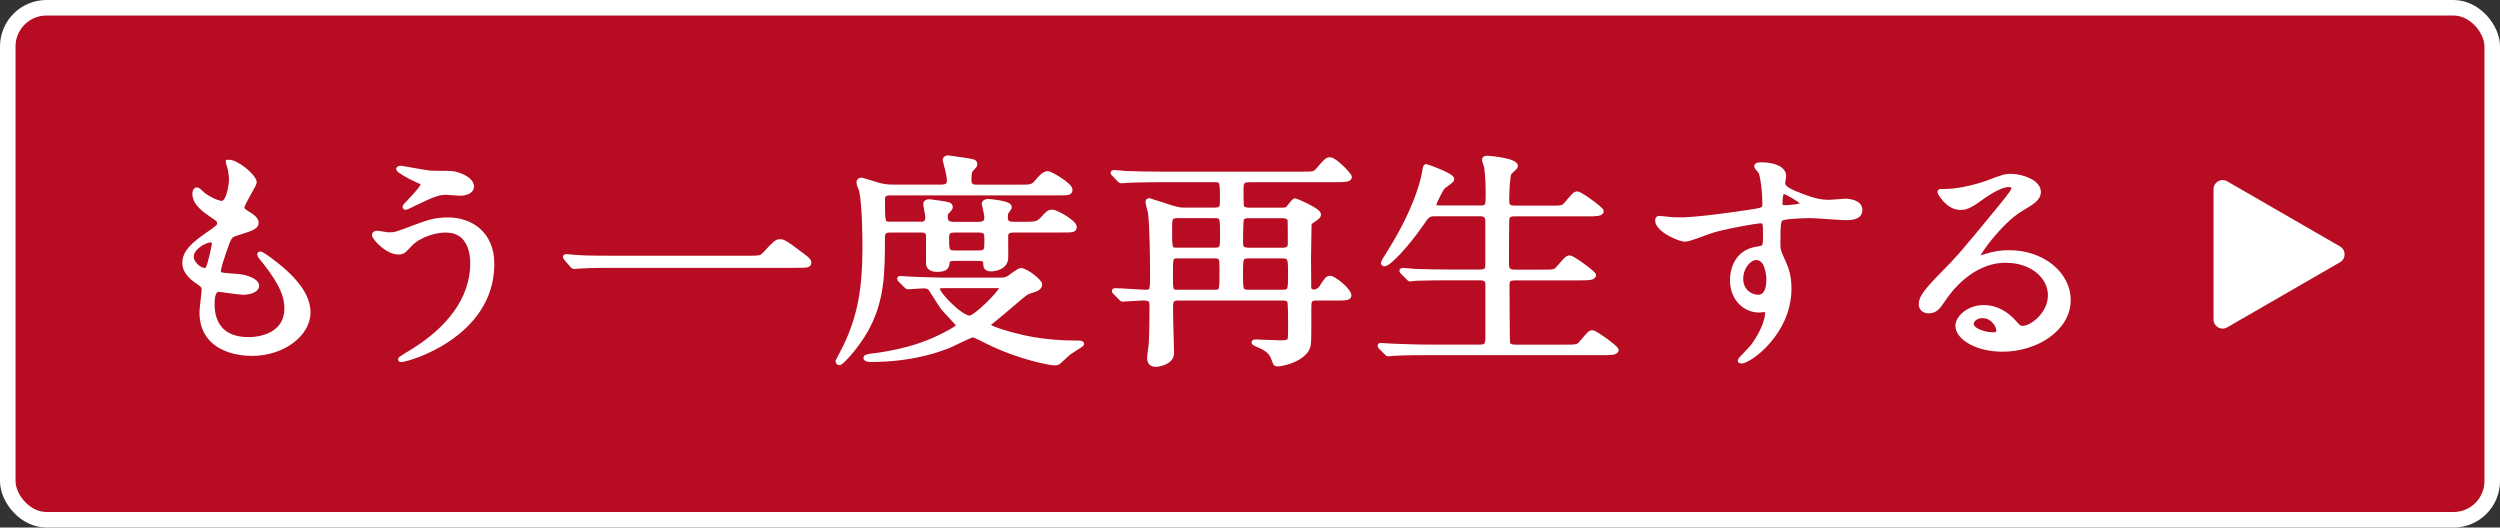
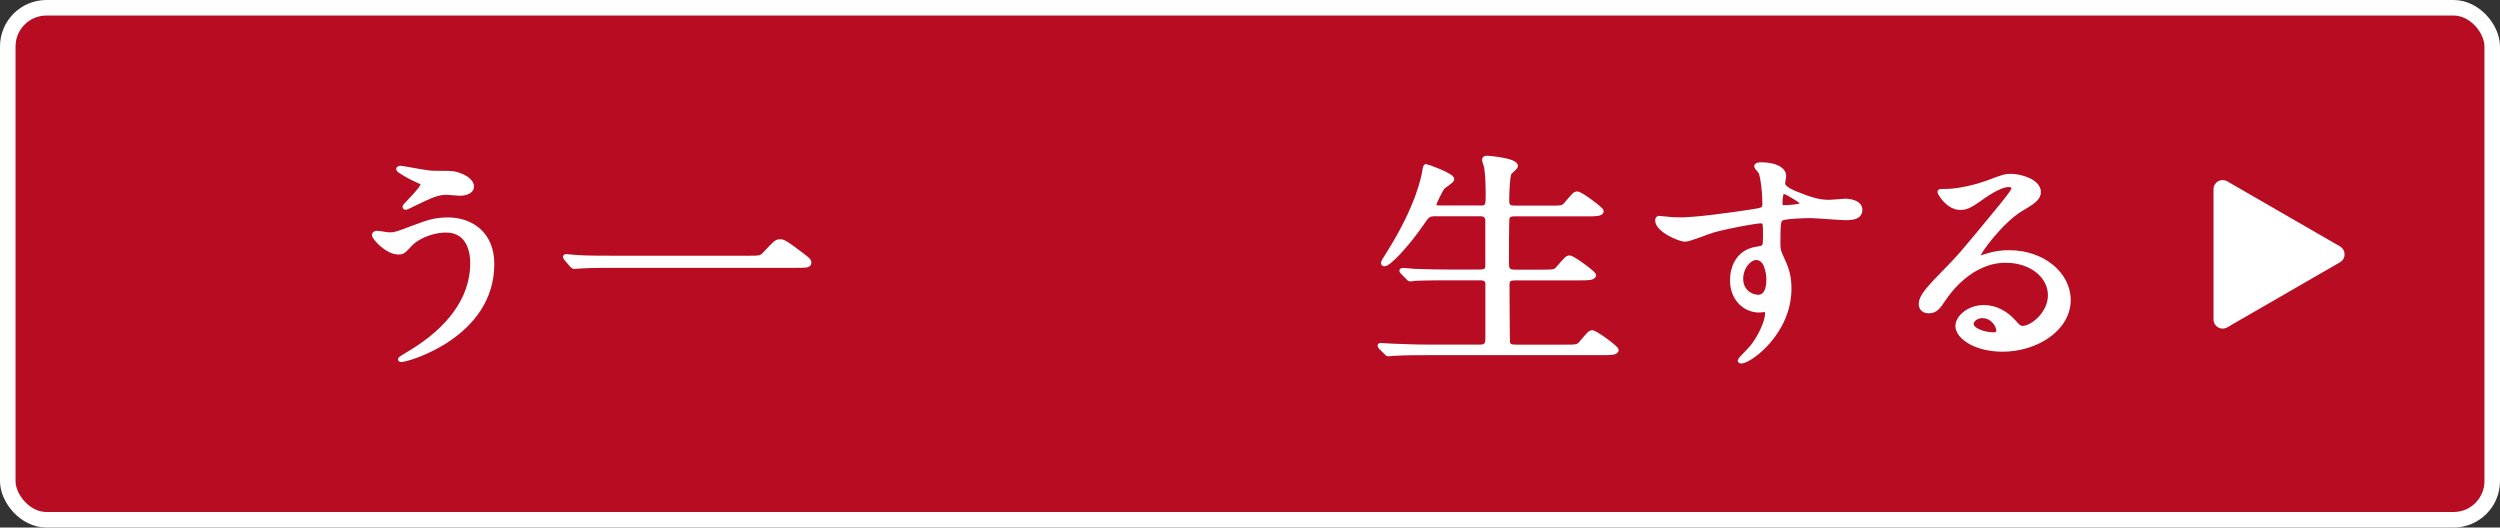
<svg xmlns="http://www.w3.org/2000/svg" id="_レイヤー_2" data-name="レイヤー 2" viewBox="0 0 482.66 101.85">
  <rect x="0" y="0" width="482.66" height="101.85" fill="#333333" stroke="none" />
  <defs>
    <style>
      .cls-1 {
        fill: none;
        stroke-width: 3px;
      }

      .cls-1, .cls-2 {
        stroke: #fff;
        stroke-miterlimit: 10;
      }

      .cls-3, .cls-2 {
        fill: #fff;
      }

      .cls-4 {
        fill: #b70c21;
      }

      .cls-2 {
        stroke-width: .88px;
      }
    </style>
  </defs>
  <g id="_文字" data-name="文字">
    <g>
      <rect class="cls-4" x="1.5" y="1.5" width="479.66" height="98.85" rx="7.47" ry="7.47" />
      <g>
-         <path class="cls-2" d="m49.13,35.23c0,.4-2.39,4.11-2.39,4.86,0,.31.25.62.92,1.02,1.22.75,1.83,1.24,1.83,1.9,0,.71-.56,1.06-3.77,2.03-1.38.4-1.48.71-2.44,3.49-.31.93-1.07,3.05-1.07,3.84,0,.71.2.71,3.77.97,1.22.09,3.61.75,3.61,1.85,0,.79-1.37,1.28-2.65,1.28-.76,0-4.43-.57-4.68-.57-1.27,0-1.27,2.08-1.27,3.05.05,1.99.66,6.58,7.02,6.58,2.14,0,7.33-.79,7.33-6.01,0-1.9-.46-4.42-5.04-9.98-.15-.18-.2-.31-.2-.44,0-.4,1.12.44,1.27.53,5.85,4.11,8.14,7.6,8.14,10.69,0,4.2-4.89,7.95-10.84,7.95-.97,0-9.72,0-9.72-7.99,0-.71.41-3.71.41-4.33,0-.53-.1-.84-.97-1.41-1.83-1.19-2.75-2.38-2.75-3.75s.56-2.78,3.77-5.03c2.65-1.86,2.95-2.03,2.95-2.65,0-.57-.25-.75-1.37-1.5-1.48-1.02-3.41-2.34-3.41-4.2,0-.31.1-.79.46-.79.25,0,1.12.93,1.32,1.06,1.37.97,2.85,1.54,3.46,1.54,1.42,0,1.83-3.93,1.83-4.55,0-.88-.25-2.34-.51-2.96-.1-.18-.1-.31-.1-.44,1.53-.13,5.09,2.78,5.09,3.97Zm-8.45,11.13c-1.17,0-3.72,1.5-3.72,3.18,0,1.33,1.58,2.65,2.6,2.65.2,0,.46-.13.56-.35.46-.75,1.22-4.5,1.22-4.73,0-.35,0-.75-.66-.75Z" />
        <path class="cls-2" d="m94.99,51c0,13.73-16.19,18.46-17.56,18.46-.05,0-.15,0-.15-.09,0-.13,1.98-1.33,2.24-1.46,6.92-4.24,11.71-10.02,11.71-17.13,0-1.41-.31-6.32-5.14-6.32-2.9,0-5.7,1.41-6.82,2.61-1.37,1.46-1.53,1.63-2.34,1.63-2.19,0-4.68-2.78-4.68-3.36,0-.22.31-.35.51-.35.36,0,1.99.31,2.34.31,1.17,0,1.53-.13,4.68-1.33,2.85-1.06,4.17-1.55,6.72-1.55,4.38,0,8.5,2.65,8.5,8.57Zm-12.67-17.71c.92.13,1.73.13,2.34.13,2.44,0,3,0,4.02.4,2.09.75,2.39,1.77,2.39,2.16,0,1.1-1.38,1.37-2.34,1.37-.41,0-2.19-.18-2.54-.18-1.68,0-2.85.53-6.16,2.12-.25.13-1.58.79-1.68.79s-.2-.04-.2-.18c0-.18,3.51-3.49,3.51-4.33,0-.26-.1-.35-1.07-.75-1.53-.66-3.67-1.94-3.67-2.16s.41-.22.51-.22c.15,0,4.12.75,4.89.84Z" />
        <path class="cls-2" d="m144.39,49.81c2.29,0,2.54,0,3.26-.75,2.04-2.21,2.29-2.43,2.95-2.43.51,0,.81,0,4.38,2.74.81.62,1.22.93,1.22,1.28,0,.62-.31.62-2.8.62h-35.02c-4.28,0-5.8.09-6.41.13-.15,0-.92.09-1.07.09-.2,0-.31-.13-.46-.26l-1.07-1.24c-.05-.09-.25-.31-.25-.4s.15-.09.2-.09c.25,0,1.83.18,2.14.18,1.63.13,5.6.13,7.08.13h25.86Z" />
-         <path class="cls-2" d="m177.61,43.27c.56,0,1.48,0,1.48-1.37,0-.4-.41-2.25-.41-2.56,0-.22.25-.44.76-.44.15,0,2.09.31,2.49.35,1.02.18,1.58.22,1.58.71,0,.22-.15.4-.56.84-.3.31-.41.44-.41.75,0,1.24.25,1.72,1.63,1.72h4.78c1.48,0,1.53-.79,1.53-1.46,0-.4-.51-2.34-.51-2.47,0-.22.25-.49.81-.49.25,0,4.12.35,4.12,1.1q0,.26-.56.97c-.2.22-.2.49-.2,1.15,0,.93.61,1.19,1.48,1.19h2.24c1.78,0,2.44,0,3.31-.88,1.22-1.33,1.32-1.46,1.99-1.46.81,0,4.28,2.03,4.28,2.87,0,.66-.25.66-2.65.66h-9.11c-1.48,0-1.48.79-1.48,1.37,0,.66.05,3.53,0,4.15-.15,1.77-2.44,1.99-2.8,1.99-1.02,0-1.12-.49-1.12-.93,0-.97-.41-1.1-1.53-1.1h-4.33c-.76,0-1.37.04-1.48.62-.15.93-.2,1.5-2.04,1.5-1.68,0-1.68-.97-1.68-1.33v-5.43c-.2-.84-1.07-.84-1.48-.84h-5.85c-1.42,0-1.48.79-1.48,1.37,0,6.89-.05,12.19-3.21,17.88-1.83,3.27-4.73,6.36-5.14,6.36-.15,0-.31-.13-.31-.31.2-.4,1.17-2.25,1.53-2.96,2.75-5.83,3.67-11.13,3.67-19.08,0-1.81-.05-8.3-.66-11-.15-.44-.51-1.1-.51-1.55,0-.22.25-.44.56-.44.1,0,3.05.97,3.67,1.1.51.13,1.37.26,2.29.26h9.42c.97,0,1.53-.31,1.53-1.15,0-.71-.2-1.63-.36-2.25-.05-.31-.46-1.68-.46-1.81,0-.26.31-.44.61-.44.1,0,2.6.4,3,.44,1.99.31,2.19.31,2.19.84,0,.27-.1.35-.56.84-.36.35-.56.57-.56,2.3,0,1.24.97,1.24,1.53,1.24h8.4c1.93,0,2.34,0,3.21-1.06.46-.53,1.27-1.55,1.99-1.55.61,0,4.38,2.25,4.38,3.14,0,.66-.31.66-2.7.66h-31.97c-.61,0-1.53,0-1.53,1.19,0,4.72,0,4.77,1.53,4.77h5.65Zm-3.77,10.86c-.2-.18-.2-.22-.2-.31s.05-.09.2-.09c.36,0,1.88.13,2.24.13,2.49.09,4.58.18,6.97.18h9.62c1.07,0,1.53,0,2.19-.44.36-.22,1.83-1.41,2.24-1.41.97,0,3.67,2.12,3.67,2.74,0,.71-.97,1.02-1.78,1.24-.92.27-1.22.57-4.17,3.09-2.34,1.99-2.8,2.34-3.36,2.78-.15.13-.61.4-.61.75,0,.57,3.31,1.46,4.38,1.77,1.68.44,5.9,1.63,12.42,1.63.76,0,1.22,0,1.22.22,0,.13-2.09,1.37-2.44,1.63s-1.73,1.59-2.04,1.85c-.2.18-.51.22-.81.22-.61,0-6.72-1.02-13.03-4.19-.36-.18-2.44-1.24-2.7-1.24-.46,0-3.82,1.72-4.53,2.03-1.37.53-6.72,2.74-15.22,2.74-.46,0-.97-.09-.97-.35s.97-.4,1.48-.44c7.08-.88,11.15-2.78,12.37-3.36.97-.44,4.07-1.94,4.07-2.52,0-.18-2.55-2.78-3-3.36-.41-.53-1.99-3.09-2.34-3.62-.2-.31-.61-.57-1.37-.57-.46,0-2.7.18-3,.18-.2,0-.31-.09-.46-.27l-1.02-1.02Zm8.96,1.06c-1.32,0-1.78,0-1.78.57,0,1.06,4.48,5.61,6.16,5.61,1.22,0,6.16-5.03,6.16-5.74,0-.44-.41-.44-.81-.44h-9.72Zm1.43-10.73c-1.07,0-1.43.4-1.43,1.41,0,2.34,0,2.92,1.48,2.92h4.68c1.53,0,1.53-.53,1.53-2.43,0-1.19,0-1.9-1.48-1.9h-4.78Z" />
-         <path class="cls-2" d="m241.02,34.75c-1.38,0-1.38.88-1.38,1.81,0,.35,0,3.18.1,3.4.31.49.92.57,1.32.57h6.31c.56,0,.87,0,1.22-.22.25-.18,1.12-1.59,1.48-1.59.05,0,4.53,1.85,4.53,2.69,0,.31-.15.49-1.22,1.19-.56.35-.61.57-.61,1.06,0,1.06-.1,5.56-.1,6.49,0,.44.05,5.17.05,5.48.1.53.56.71.92.71.56,0,1.12-.35,1.38-.71,1.12-1.72,1.27-1.94,1.78-1.94.76,0,3.67,2.38,3.67,3.36,0,.44-.56.53-1.93.53h-4.33c-1.48,0-1.48.57-1.48,2.12,0,6.18.05,6.84-.36,7.64-1.12,2.12-4.73,2.96-5.75,2.96-.36,0-.41-.09-.71-.97-.36-1.02-.97-1.94-3.05-2.74-.05-.04-.81-.35-.81-.44,0-.18.2-.18.36-.18.31,0,4.12.18,4.89.18,1.32,0,1.63-.31,1.73-.62.1-.31.1-1.77.1-2.65s0-4.55-.2-4.81c-.36-.49-.97-.49-1.27-.49h-20.26c-1.37,0-1.37.84-1.37,2.03,0,.44.05,2.43.05,2.87,0,.88.15,4.86.15,5.65,0,1.9-2.65,2.25-3.05,2.25-.51,0-1.27-.13-1.27-1.19,0-.44.25-2.34.31-2.74.1-1.9.15-5.34.15-7.2,0-1.1,0-1.68-1.68-1.68-.61,0-3.67.22-3.97.22-.15,0-.25-.13-.41-.31l-1.02-1.02c-.2-.18-.2-.22-.2-.26,0-.09.05-.13.15-.13.97,0,5.14.31,5.96.31,1.27,0,1.27-.4,1.27-3.27s-.05-9.71-.41-12.1c-.05-.31-.46-1.68-.46-1.99,0-.22.05-.31.36-.31.1,0,4.12,1.37,4.33,1.41.66.18,1.38.4,2.14.4h6.06c1.48,0,1.48-.71,1.48-1.77,0-3.8,0-4.02-1.53-4.02h-10.43c-1.12,0-4.63.04-6.41.13-.15,0-.92.09-1.07.09-.2,0-.31-.09-.46-.26l-.97-1.02c-.2-.18-.25-.22-.25-.31,0-.04.1-.09.2-.09.36,0,1.93.13,2.24.18,2.34.09,4.63.13,6.97.13h26.93c2.39,0,2.65,0,3.26-.75,1.58-1.85,1.78-2.03,2.34-2.03.92,0,3.77,3,3.77,3.36,0,.57-1.07.57-2.75.57h-16.75Zm-13.79,6.93c-1.38,0-1.38.62-1.38,2.69,0,3.67,0,3.89,1.38,3.89h7.18c1.58,0,1.58-.44,1.58-2.69,0-3.71,0-3.89-1.53-3.89h-7.23Zm.1,7.77c-1.32,0-1.32.26-1.32,3.49s0,3.44,1.32,3.44h7.18c1.37,0,1.37-.18,1.37-4.15,0-2.43,0-2.78-1.48-2.78h-7.08Zm13.54-7.77c-.46,0-.87.18-1.12.49-.2.26-.2,4.2-.2,4.64,0,.71,0,1.46,1.58,1.46h6.46c.56,0,1.48-.13,1.48-1.1,0-.4,0-4.59-.05-4.77-.31-.71-1.07-.71-1.48-.71h-6.67Zm.25,7.77c-1.58,0-1.58.35-1.58,3.44s0,3.49,1.53,3.49h6.52c1.48,0,1.53-.35,1.53-3.44s-.05-3.49-1.58-3.49h-6.41Z" />
        <path class="cls-2" d="m285.69,40.14c1.58,0,1.58-.53,1.58-2.74,0-3.05-.2-4.37-.3-5.17-.05-.22-.41-1.19-.41-1.41s.2-.31.56-.31,5.5.44,5.5,1.55c0,.26-1.07,1.1-1.22,1.32-.36.66-.46,4.15-.46,5.08,0,1.15.05,1.68,1.63,1.68h6.57c2.34,0,2.6,0,3.26-.75,1.53-1.81,1.68-1.99,2.14-1.99.56,0,4.63,2.96,4.63,3.36,0,.57-1.17.57-2.7.57h-13.95c-.56,0-1.27,0-1.53.75-.1.35-.1,7.24-.1,8.52,0,1.37.1,1.9,1.68,1.9h5.04c2.39,0,2.65,0,3.26-.75,1.58-1.81,1.73-1.99,2.19-1.99.56,0,4.63,2.96,4.63,3.36,0,.57-1.17.57-2.75.57h-12.32c-1.48,0-1.63.44-1.63,1.5,0,1.33.05,10.82.1,11.04.2.66.81.75,1.63.75h9.31c2.34,0,2.6,0,3.26-.75,1.53-1.81,1.68-2.03,2.14-2.03.56,0,4.63,2.96,4.63,3.36,0,.57-1.17.57-2.7.57h-33.8c-4.48,0-5.96.09-6.41.13-.2,0-.92.09-1.12.09-.15,0-.25-.09-.41-.27l-1.02-1.02q-.2-.22-.2-.31c0-.09.05-.09.2-.09.3,0,1.88.13,2.24.13,2.49.09,4.58.18,6.97.18h9.72c.92,0,1.68,0,1.68-1.59v-10.64c0-.53-.31-1.06-1.48-1.06h-5.96c-4.48,0-5.96.09-6.41.09-.2.04-.92.13-1.07.13-.2,0-.31-.13-.46-.31l-1.02-1.02c-.15-.18-.2-.22-.2-.27,0-.09.05-.13.2-.13.36,0,1.88.13,2.24.18,2.5.09,4.58.13,6.97.13h5.65c1.53,0,1.53-.66,1.53-1.37v-8.65c-.1-.84-.56-1.15-1.48-1.15h-8.4c-1.58,0-1.68.13-2.95,1.99-2.8,4.06-6.26,7.68-7.08,7.68-.2,0-.25-.13-.25-.27,0-.09.81-1.41,1.27-2.12,5.6-8.96,6.57-14.66,6.72-15.54.1-.84.2-.93.31-.93s4.99,1.72,4.99,2.47c0,.35-1.63,1.32-1.83,1.59-.31.35-1.63,2.96-1.63,3.36,0,.57.61.57,1.27.57h7.53Z" />
        <path class="cls-2" d="m323.89,42.43c3.51,0,10.13-.93,13.85-1.5,2.65-.4,2.95-.44,2.95-1.59,0-2.16-.3-4.86-.71-6.01-.05-.22-.87-1.02-.87-1.24,0-.31.76-.31,1.07-.31,2.24,0,4.23.79,4.23,2.21,0,.22-.2,1.15-.2,1.37,0,1.02,1.48,1.68,4.48,2.78,1.27.44,2.6.88,4.48.88.51,0,2.65-.22,3.05-.22.66,0,2.9.18,2.9,1.72,0,1.15-.97,1.55-2.75,1.55-1.07,0-5.8-.4-6.77-.4-1.22,0-4.53.09-5.5.44-.71.26-.81.88-.81,4.77,0,1.24.05,1.55.66,2.87.87,1.85,1.48,3.36,1.48,5.96,0,8.57-7.69,14.04-9.26,14.04-.1,0-.25-.04-.25-.18,0-.09,2.09-2.21,2.44-2.65,1.32-1.72,2.85-4.59,2.85-6.49,0-.13,0-.62-.51-.62-.15,0-.92.09-1.07.09-2.75,0-5.19-2.25-5.19-5.79,0-.57,0-5.43,4.94-6.09,1.43-.18,1.43-.44,1.43-2.69,0-2.38,0-2.65-1.02-2.65-.51,0-5.7.84-9.01,1.77-.87.22-4.58,1.77-5.45,1.77-1.12,0-5.34-1.85-5.34-3.67,0-.18.1-.4.25-.44.51.04,2.95.31,3.67.31Zm15.12,7.33c-1.27,0-2.9,1.81-2.9,4.06,0,2.47,1.99,3.53,3.31,3.53,1.99,0,2.04-2.65,2.04-3.36,0-1.59-.51-2.74-.66-3.09-.15-.31-.76-1.15-1.78-1.15Zm4.68-10.55c0,.71.2.84.92.84.2,0,3.51-.09,3.51-.75,0-.35-3.41-2.43-3.87-2.34-.36.09-.56,1.1-.56,2.25Z" />
        <path class="cls-2" d="m395.82,57c0-3.62-3.51-6.71-8.6-6.71-6.72,0-11.05,6.05-11.96,7.42-1.02,1.5-1.53,2.34-2.9,2.34-1.22,0-1.48-.88-1.48-1.24,0-1.1.41-2.08,4.02-5.74,3.31-3.36,3.82-3.93,11.5-13.29,1.68-2.08,2.39-3,2.39-3.49,0-.31-.36-.62-.97-.62-1.88,0-4.89,2.21-5.75,2.83-2.04,1.46-2.75,1.59-3.61,1.59-2.39,0-3.97-2.83-3.97-3.05,0-.13.15-.13,1.22-.13,2.7,0,6.46-1.06,7.89-1.59,3.16-1.19,3.51-1.32,4.63-1.32,2.04,0,5.35,1.1,5.35,3.05,0,1.28-1.17,1.99-3.61,3.44-3.67,2.25-8.14,8.3-8.14,9.05,0,.13.15.31.31.31.3-.09.97-.31,1.27-.4,1.63-.53,3.05-.71,4.48-.71,6.52,0,11.45,4.19,11.45,9.18,0,5.61-6.26,9.54-12.73,9.54-5.04,0-8.65-2.34-8.65-4.55,0-1.59,2.14-3.58,5.04-3.58,2.39,0,4.38,1.24,5.8,2.83.71.79,1.02,1.19,1.73,1.19,1.73,0,5.29-2.69,5.29-6.36Zm-13.08,3.97c-1.22,0-2.14.84-2.14,1.55,0,1.15,2.19,2.08,4.38,2.08.51,0,.87-.31.87-.79,0-1.06-1.22-2.83-3.11-2.83Z" />
      </g>
      <path class="cls-3" d="m451.78,47.58l-21.8-12.58c-1.17-.67-2.63.17-2.63,1.52v25.17c0,1.35,1.46,2.19,2.63,1.52l21.8-12.58c1.17-.67,1.17-2.36,0-3.04Z" />
      <rect class="cls-1" x="1.5" y="1.5" width="479.66" height="98.85" rx="7.47" ry="7.47" />
    </g>
  </g>
</svg>